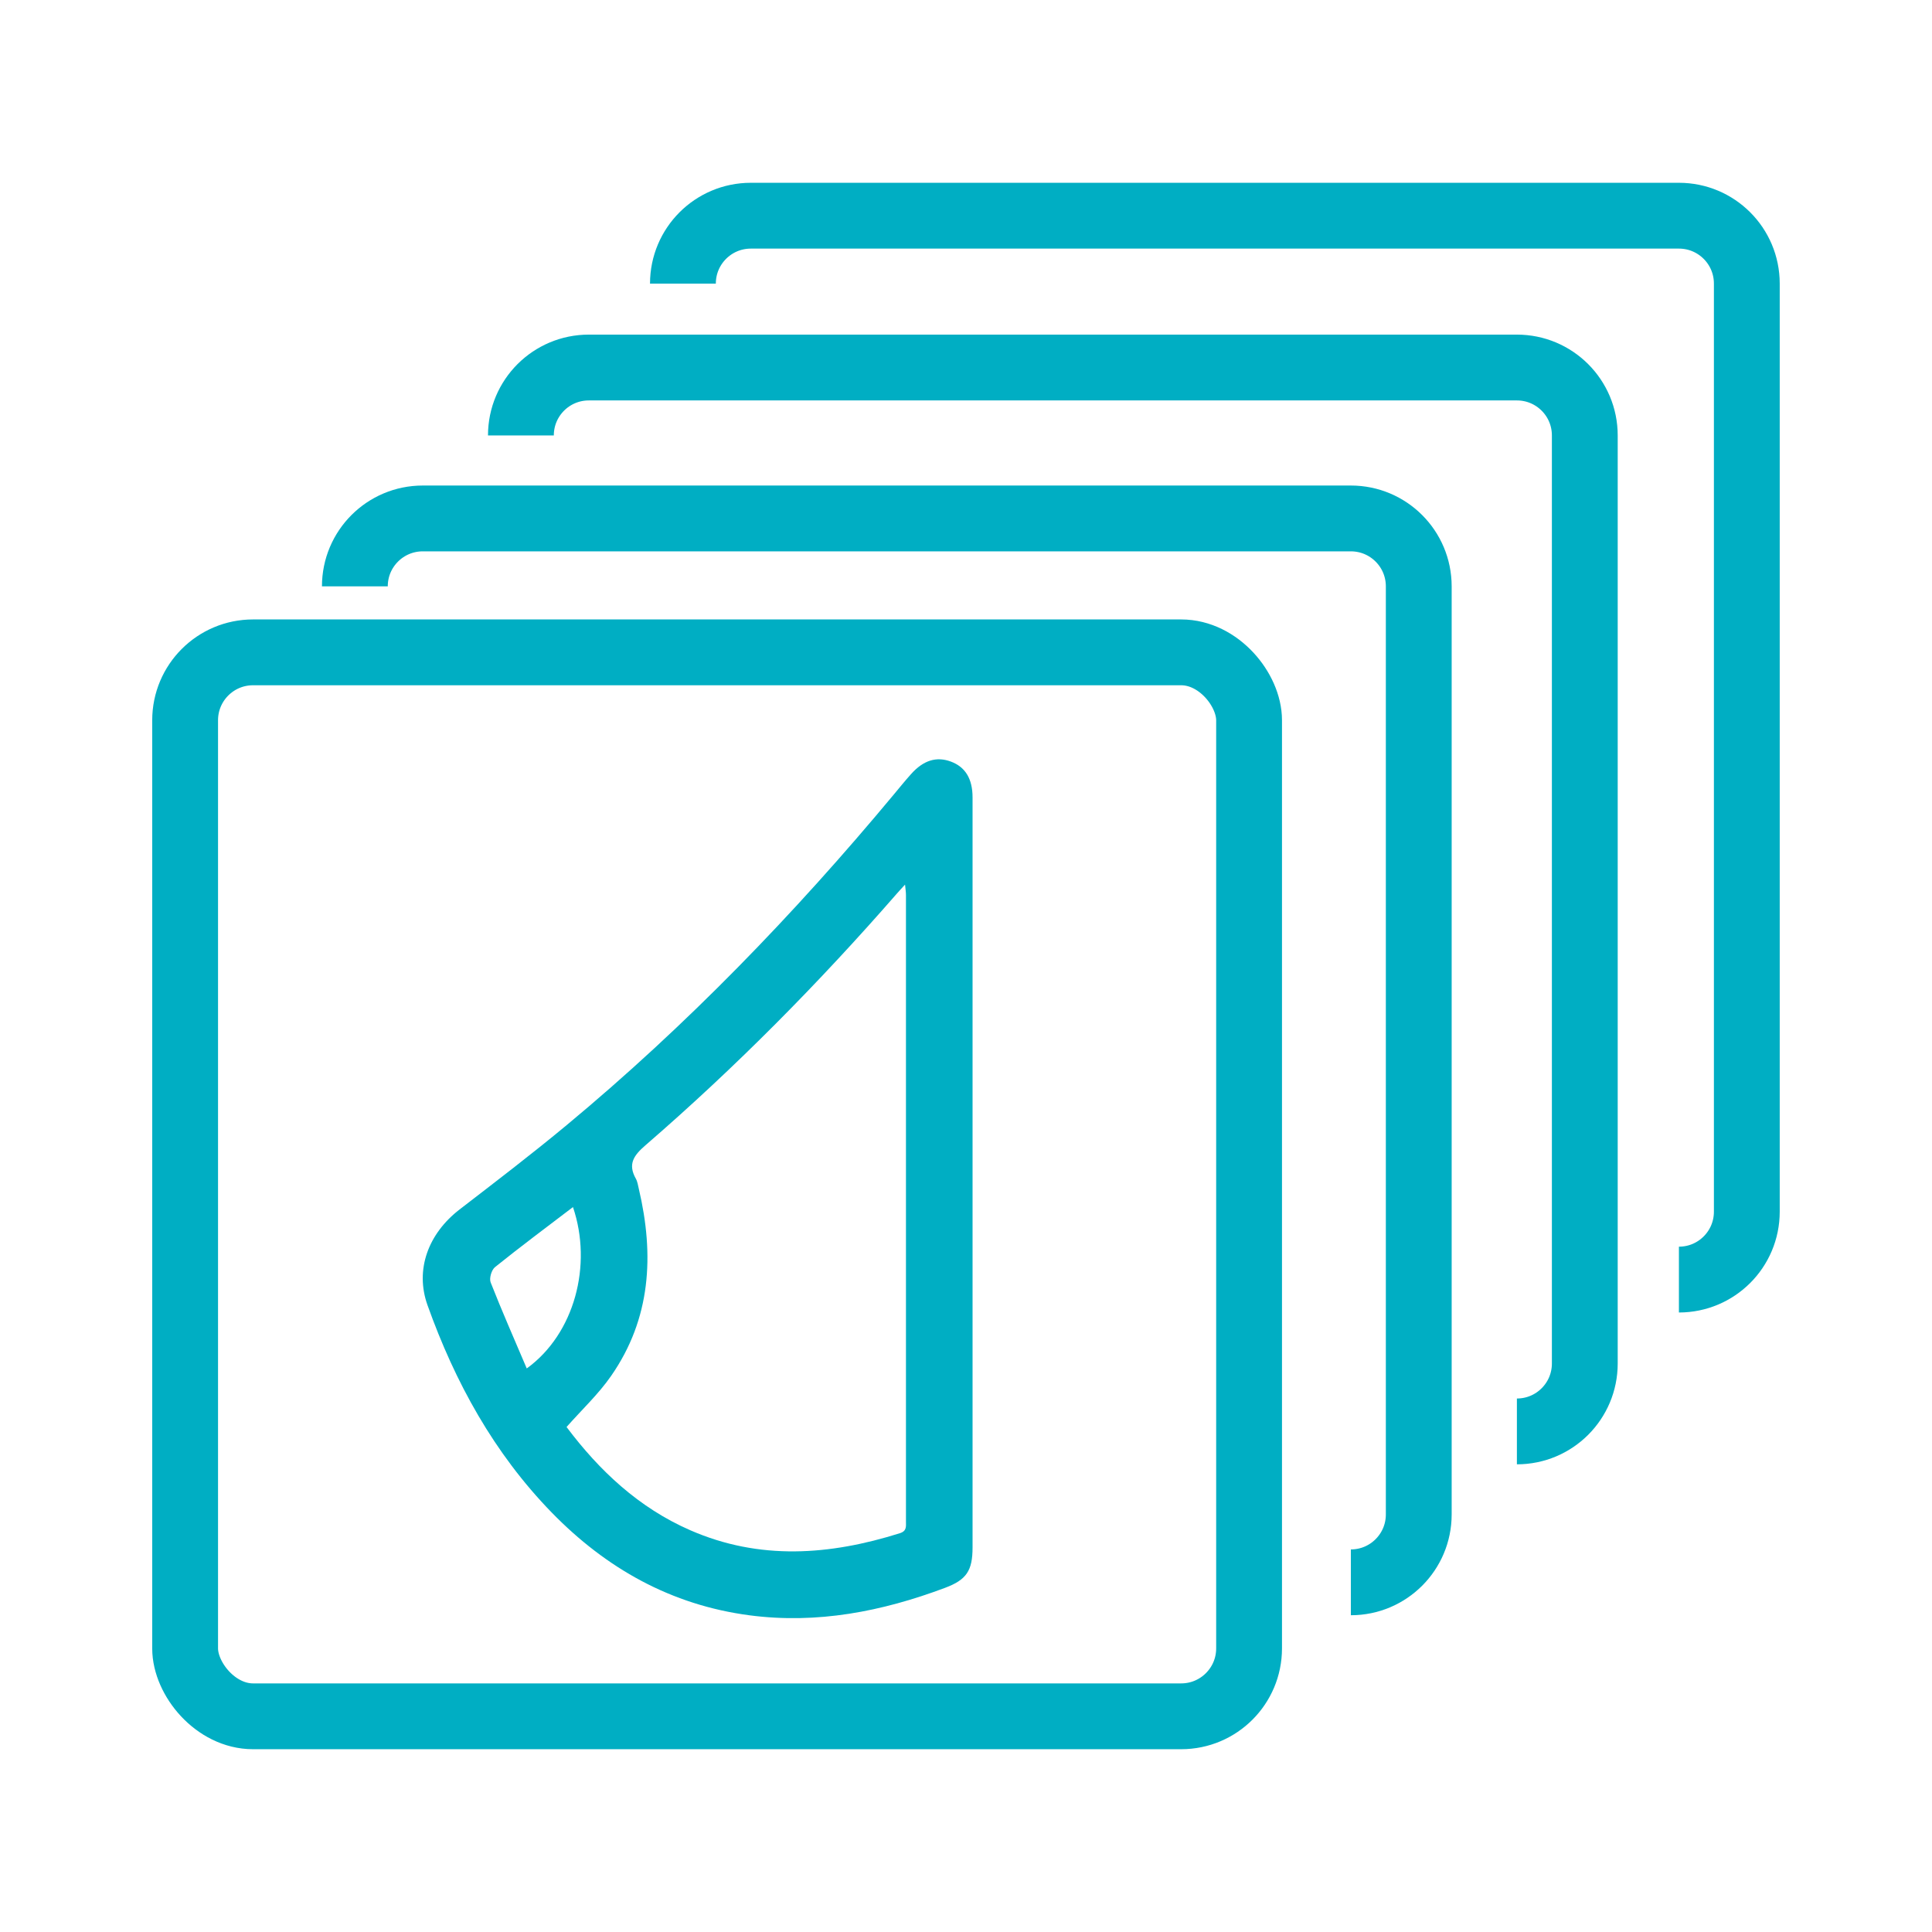
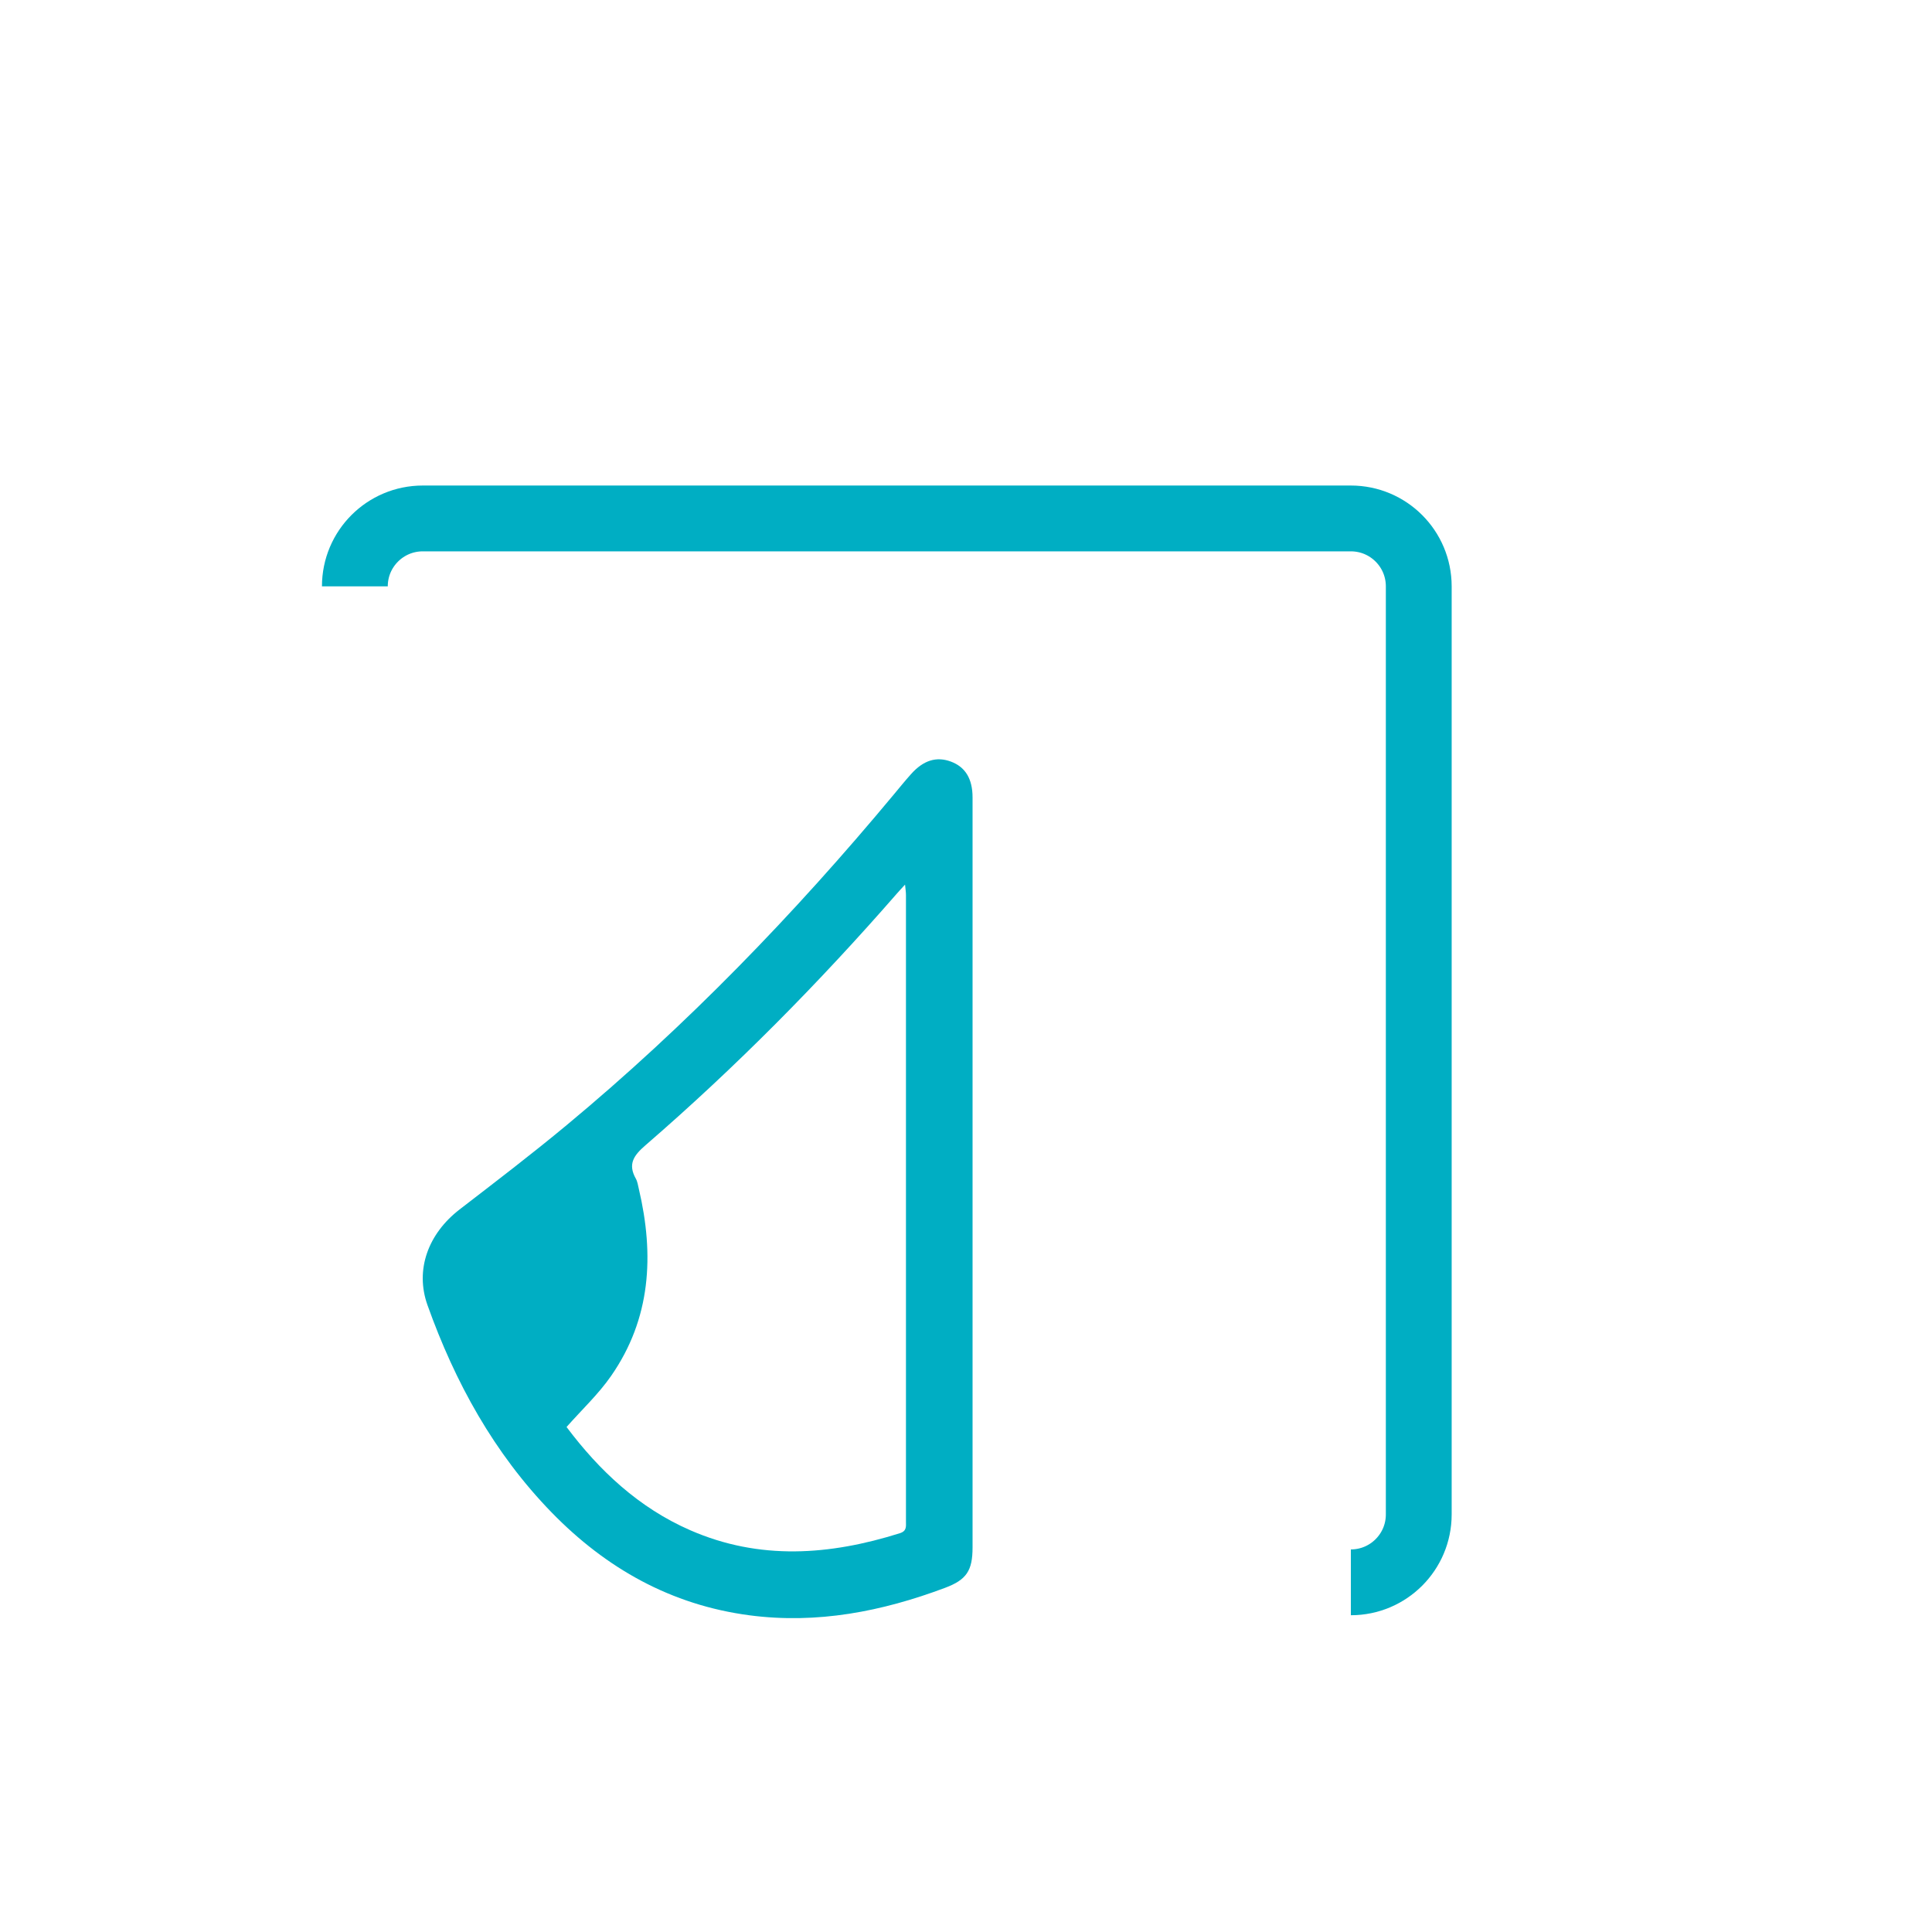
<svg xmlns="http://www.w3.org/2000/svg" id="Capa_1" data-name="Capa 1" viewBox="0 0 297.64 297.64">
  <defs>
    <style> .cls-1 { fill: #00aec3; stroke-width: 0px; } .cls-2 { fill: none; stroke: #00aec3; stroke-miterlimit: 10; stroke-width: 10.14px; } </style>
  </defs>
-   <rect class="cls-2" x="28.52" y="100.5" width="163.91" height="163.91" rx="10.46" ry="10.46" />
-   <path class="cls-2" d="M80.25,67.08c0-5.78,4.68-10.46,10.46-10.46h142.98c5.78,0,10.46,4.68,10.46,10.46v142.98c0,5.78-4.68,10.46-10.46,10.46" />
  <path class="cls-2" d="M54.67,90.33c0-5.78,4.68-10.46,10.46-10.46h142.98c5.78,0,10.46,4.68,10.46,10.46v142.98c0,5.78-4.68,10.46-10.46,10.46" />
-   <path class="cls-1" d="M149.83,180.7c0,19.23,0,38.46,0,57.69,0,3.59-.93,4.99-4.24,6.23-9.73,3.65-19.71,5.6-30.13,4.23-12.06-1.59-22.08-7.22-30.48-15.85-8.88-9.13-14.87-20.03-19.12-31.93-1.95-5.46.1-11.01,4.95-14.75,5.54-4.27,11.1-8.51,16.48-12.98,18.45-15.32,35.05-32.49,50.38-50.91.88-1.06,1.75-2.13,2.67-3.16,1.91-2.15,3.93-2.77,6.16-1.94,2.22.83,3.33,2.65,3.33,5.52,0,16.31,0,32.62,0,48.93,0,2.98,0,5.95,0,8.93ZM87.29,219.85c5.04,6.71,11.12,12.44,19.06,15.9,10.68,4.66,21.47,3.86,32.29.45,1.07-.34.93-1.05.93-1.81,0-32.17,0-64.34,0-96.51,0-.44-.07-.88-.14-1.6-.57.62-.91.98-1.23,1.35-12.03,13.8-24.88,26.8-38.73,38.78-1.81,1.56-2.8,2.9-1.51,5.18.26.47.33,1.05.46,1.58,2.39,10.17,1.87,19.97-4.28,28.81-1.92,2.77-4.44,5.13-6.85,7.85ZM81.15,210.82c7.35-5.32,10.16-15.9,7.12-24.86-4.04,3.08-8.08,6.09-12.01,9.25-.54.43-.92,1.73-.67,2.36,1.74,4.43,3.66,8.78,5.56,13.25Z" />
-   <path class="cls-2" d="M105.21,43.69c0-5.78,4.68-10.46,10.46-10.46h142.98c5.78,0,10.46,4.68,10.46,10.46v142.98c0,5.78-4.68,10.46-10.46,10.46" />
+   <path class="cls-1" d="M149.83,180.7c0,19.23,0,38.46,0,57.69,0,3.59-.93,4.99-4.24,6.23-9.73,3.65-19.71,5.6-30.13,4.23-12.06-1.59-22.08-7.22-30.48-15.85-8.88-9.13-14.87-20.03-19.12-31.93-1.95-5.46.1-11.01,4.95-14.75,5.54-4.27,11.1-8.51,16.48-12.98,18.45-15.32,35.05-32.49,50.38-50.91.88-1.06,1.75-2.13,2.67-3.16,1.91-2.15,3.93-2.77,6.16-1.94,2.22.83,3.33,2.65,3.33,5.52,0,16.31,0,32.62,0,48.93,0,2.98,0,5.95,0,8.93ZM87.29,219.85c5.04,6.71,11.12,12.44,19.06,15.9,10.68,4.66,21.47,3.86,32.29.45,1.07-.34.93-1.05.93-1.81,0-32.17,0-64.34,0-96.51,0-.44-.07-.88-.14-1.6-.57.62-.91.98-1.23,1.35-12.03,13.8-24.88,26.8-38.73,38.78-1.81,1.56-2.8,2.9-1.51,5.18.26.47.33,1.05.46,1.58,2.39,10.17,1.87,19.97-4.28,28.81-1.92,2.77-4.44,5.13-6.85,7.85ZM81.15,210.82Z" />
</svg>